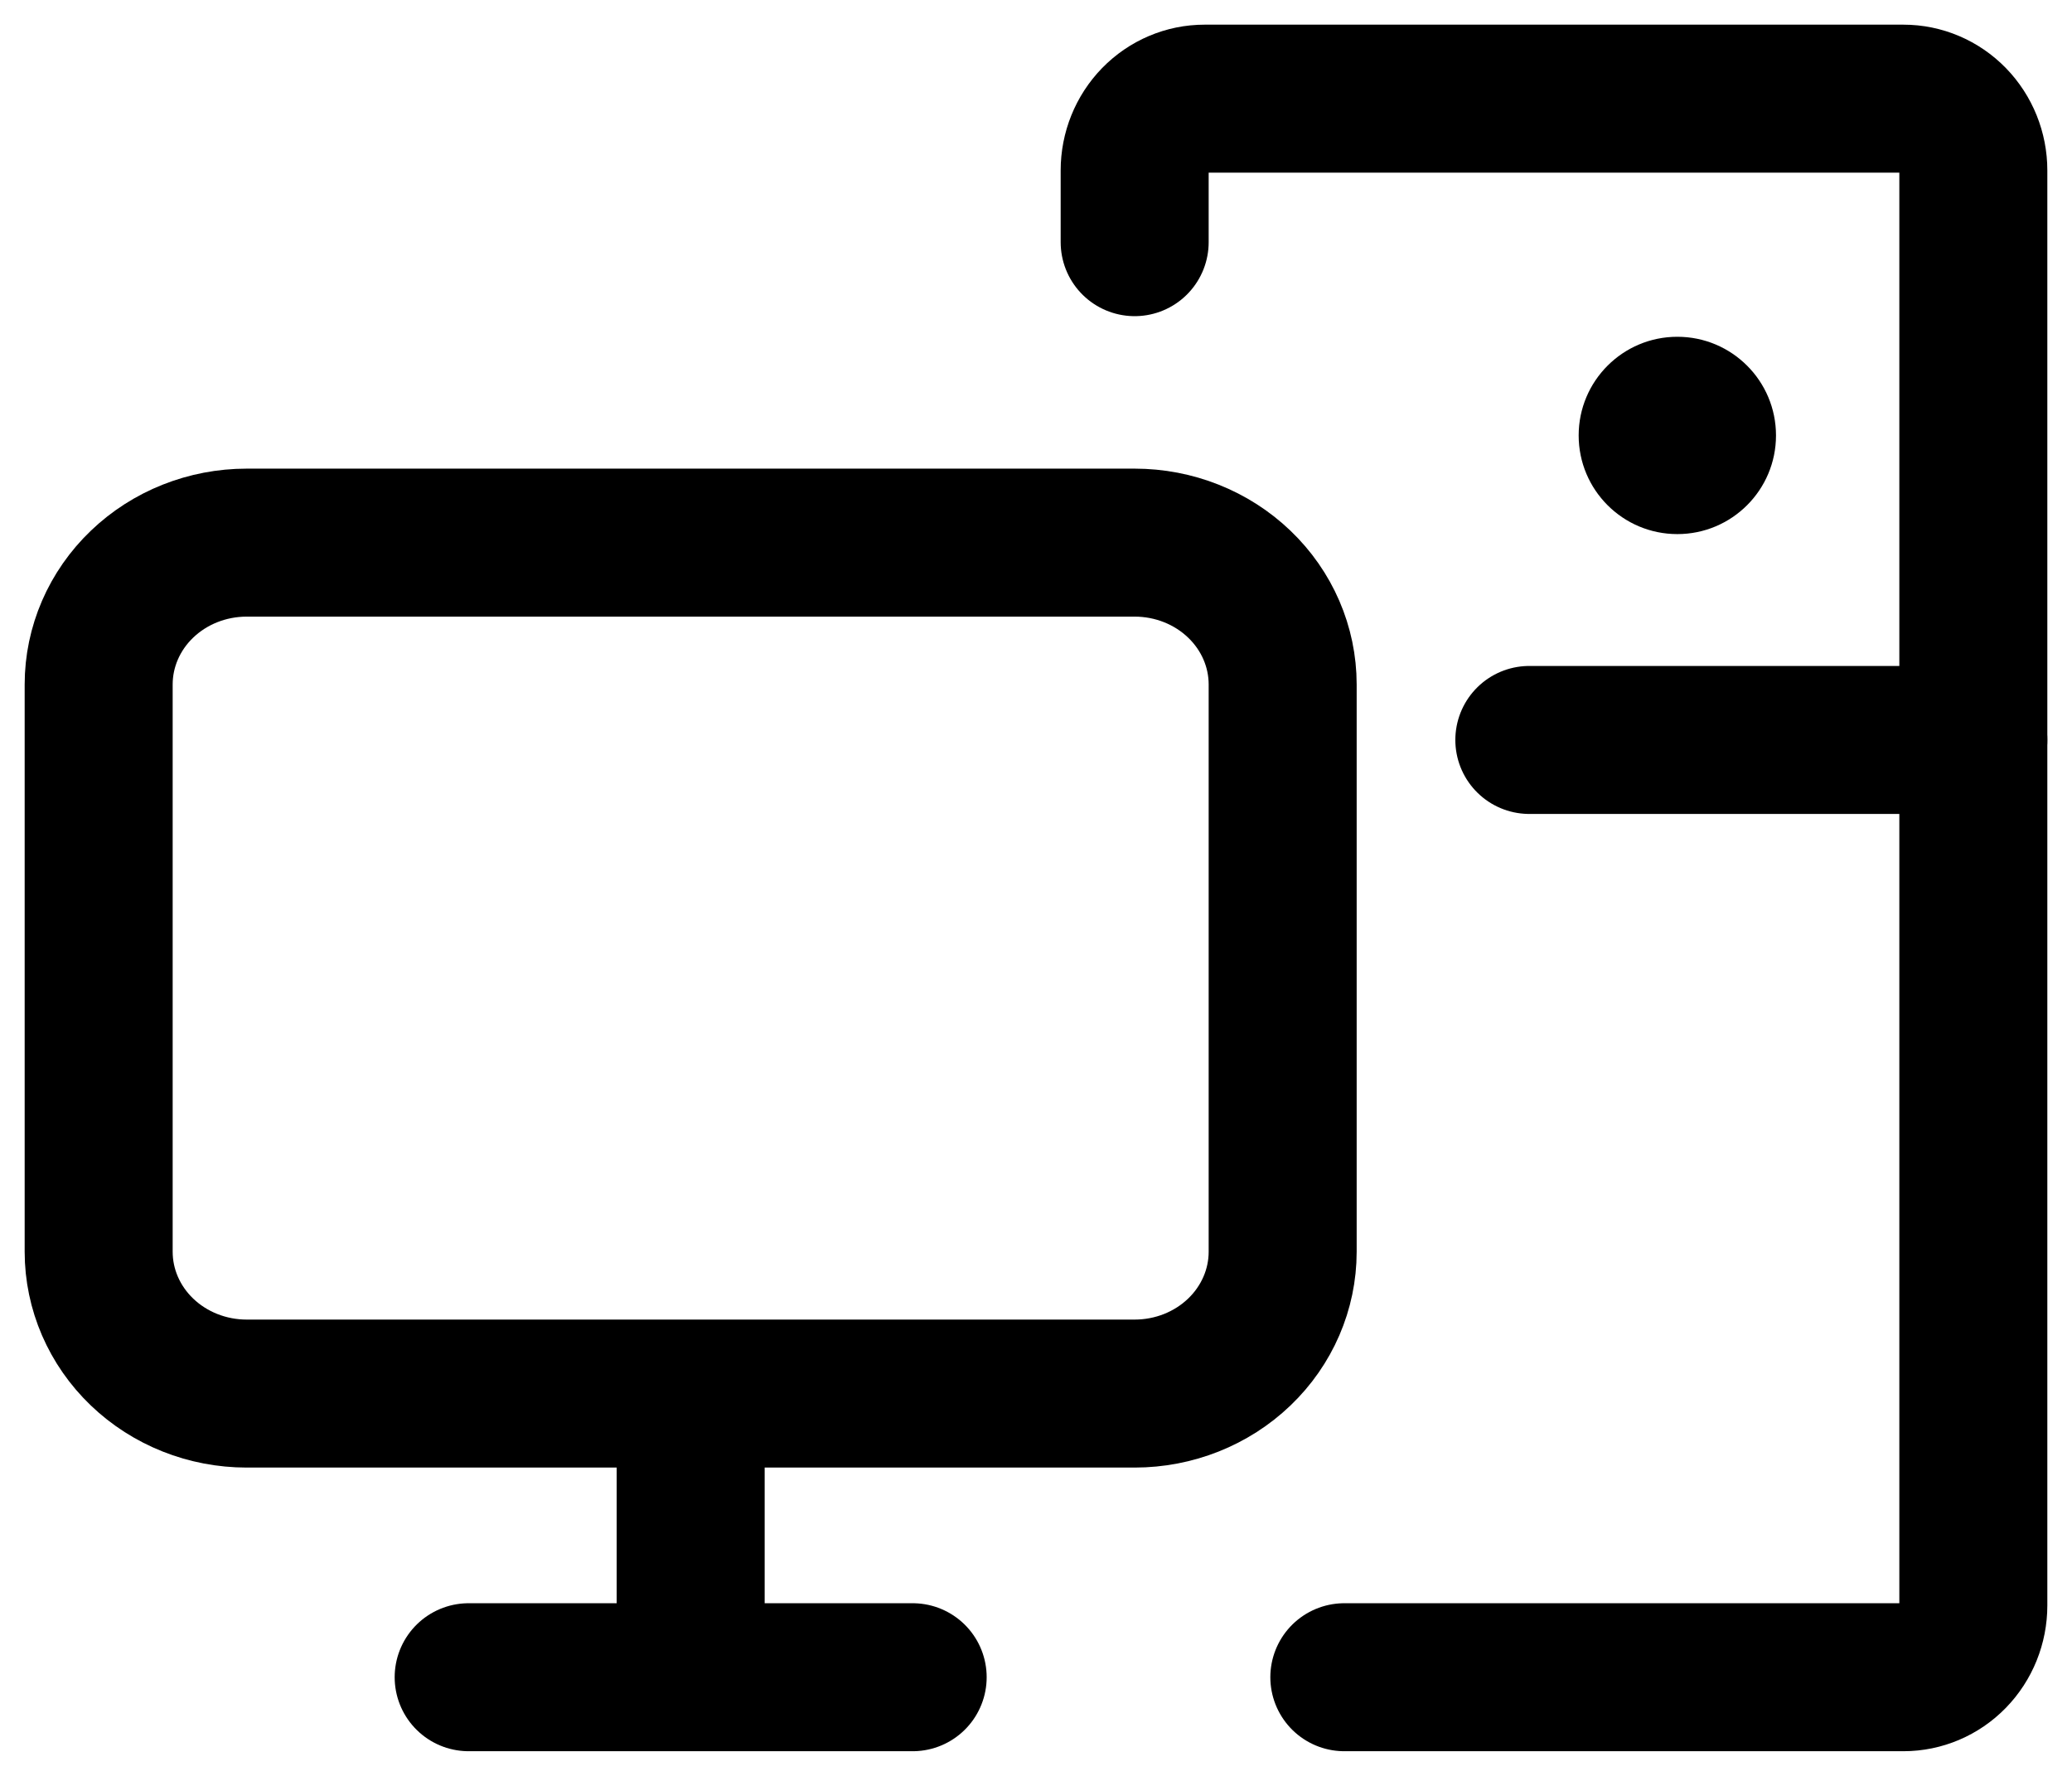
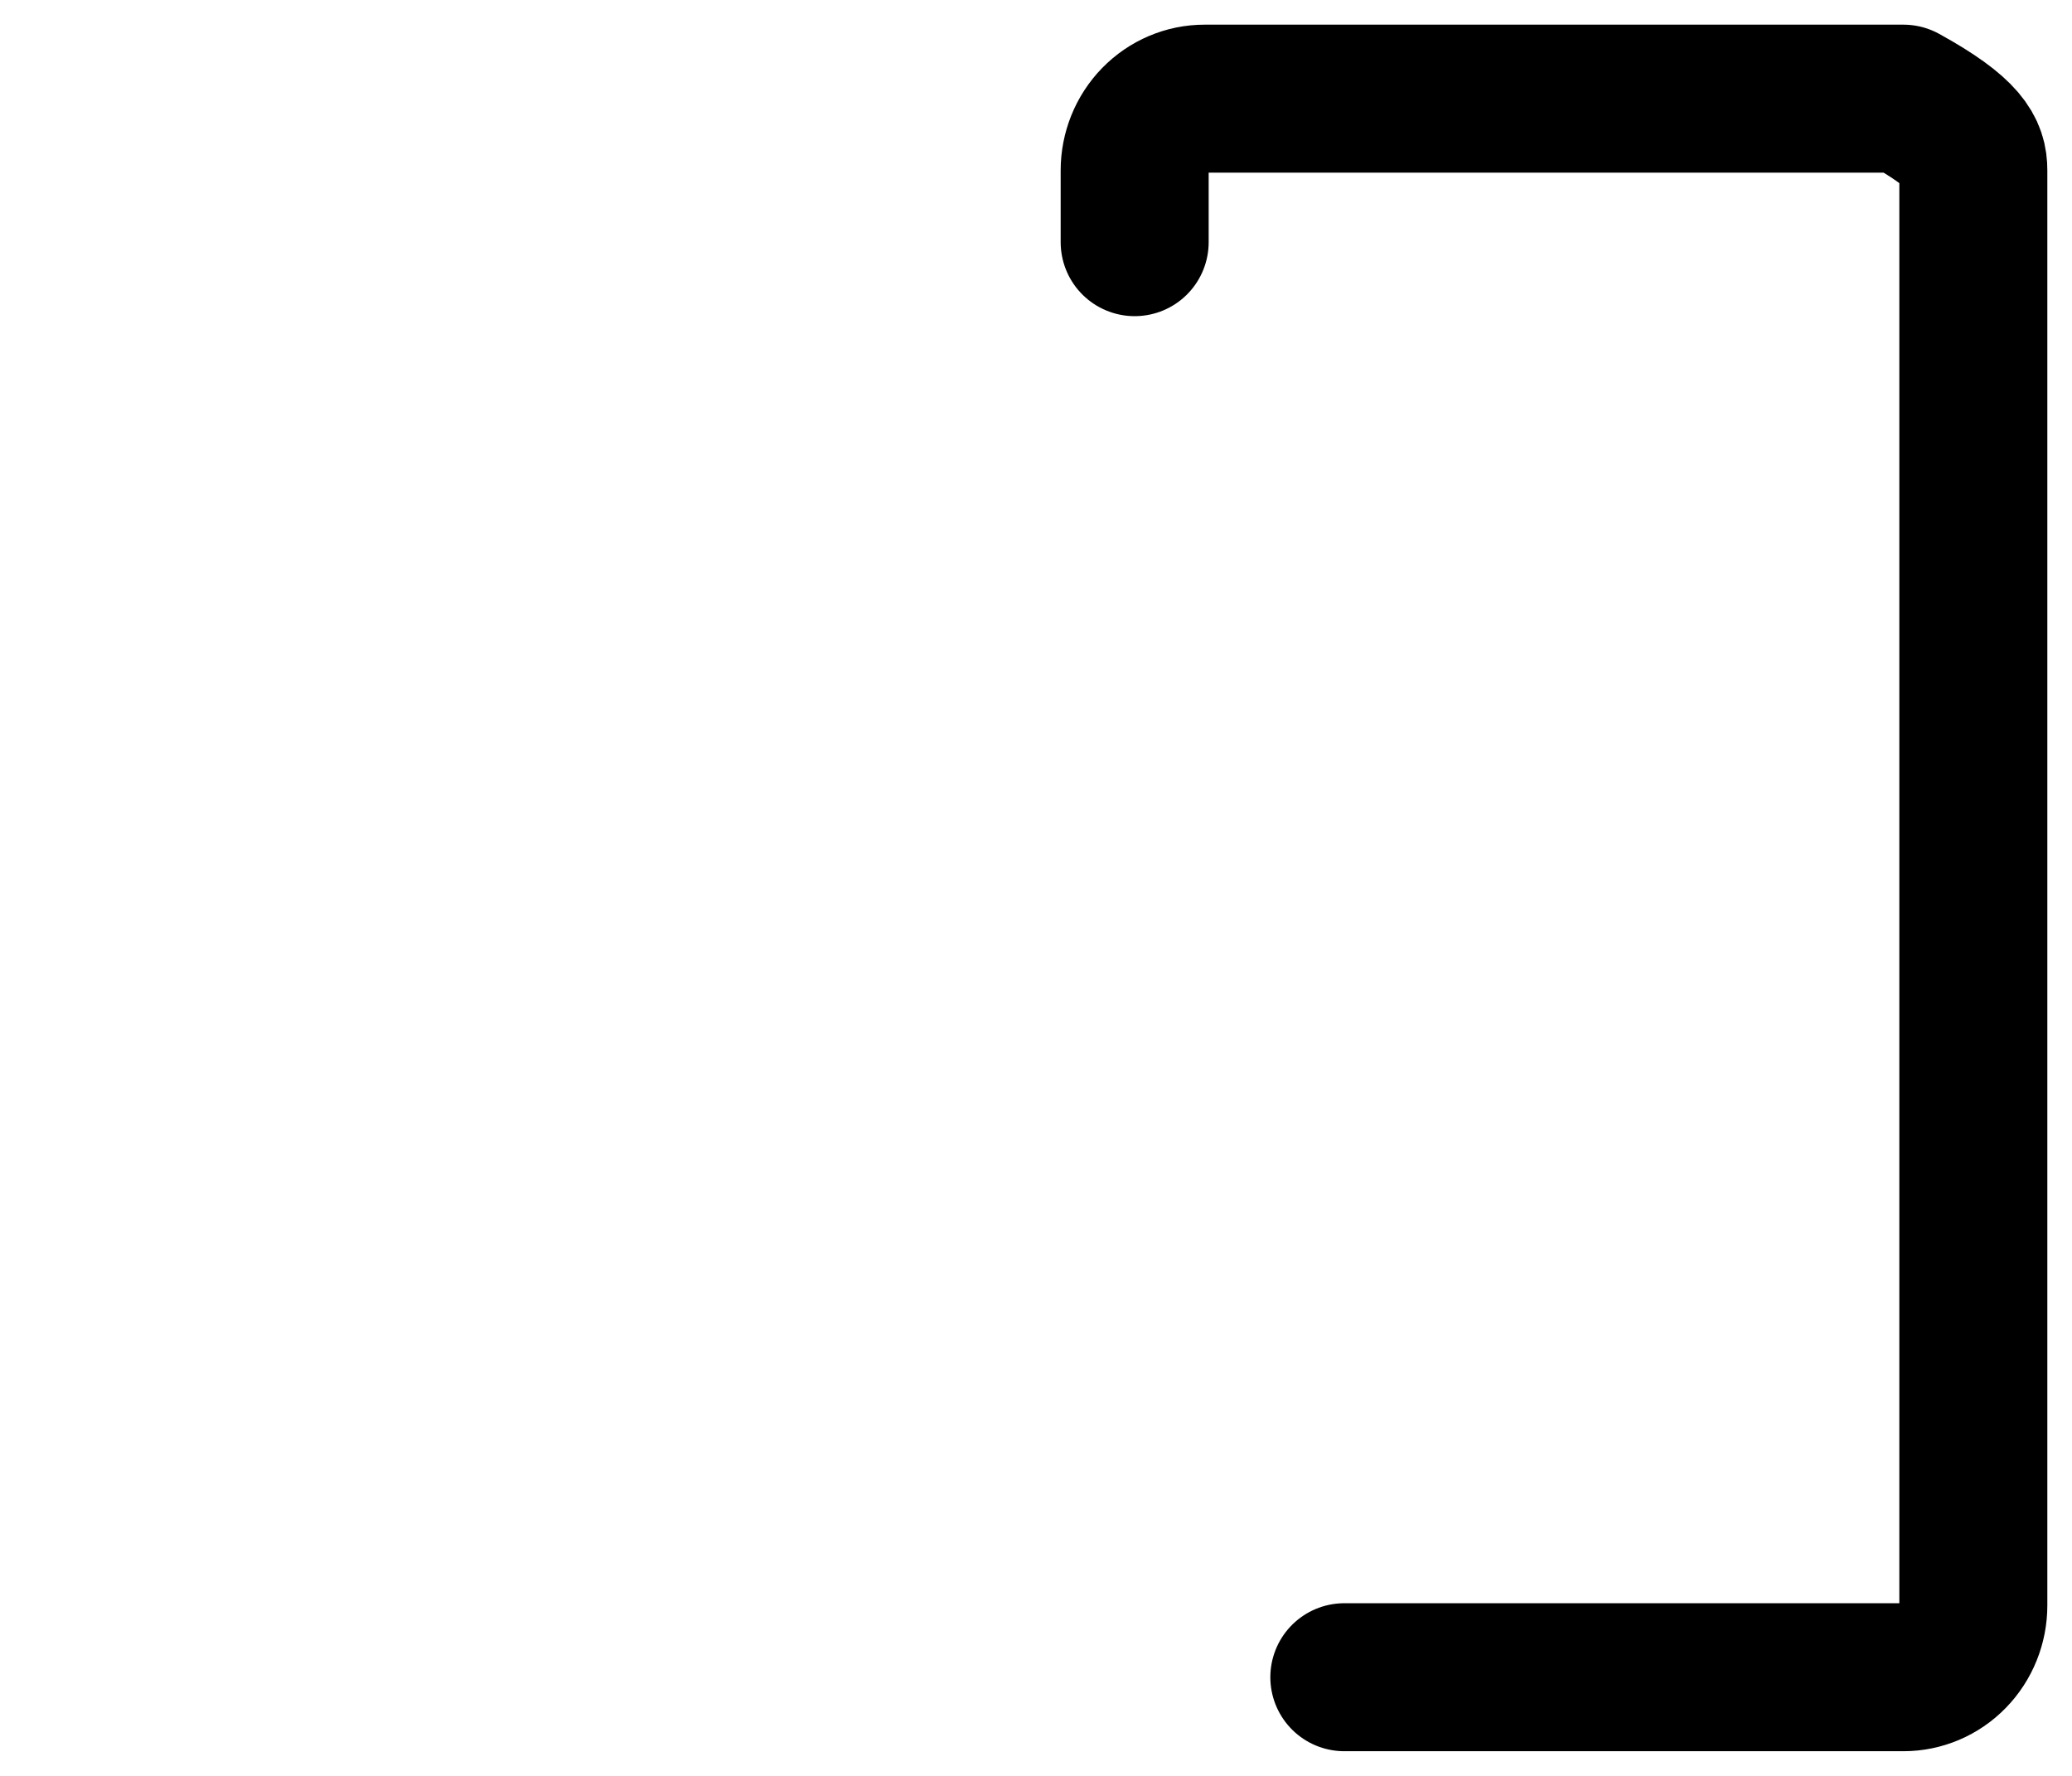
<svg xmlns="http://www.w3.org/2000/svg" width="42" height="36" viewBox="0 0 42 36" fill="none">
-   <circle cx="34" cy="8.827" r="2" fill="black" />
-   <path d="M9.5 34H18.5M14 34V28.25M2 13.875V25.375C2 26.137 2.316 26.869 2.879 27.408C3.441 27.947 4.204 28.25 5 28.25H23C23.796 28.25 24.559 27.947 25.121 27.408C25.684 26.869 26 26.137 26 25.375V13.875C26 13.113 25.684 12.381 25.121 11.842C24.559 11.303 23.796 11 23 11H5C4.204 11 3.441 11.303 2.879 11.842C2.316 12.381 2 13.113 2 13.875Z" stroke="black" stroke-width="3" stroke-linecap="round" stroke-linejoin="round" />
-   <path d="M23 4.909V3.455C23 3.069 23.149 2.699 23.415 2.426C23.681 2.153 24.041 2 24.417 2H38.583C38.959 2 39.319 2.153 39.585 2.426C39.851 2.699 40 3.069 40 3.455V32.545C40 32.931 39.851 33.301 39.585 33.574C39.319 33.847 38.959 34 38.583 34H27.25" stroke="black" stroke-width="3" stroke-linecap="round" stroke-linejoin="round" />
-   <path d="M31 15H40" stroke="black" stroke-width="3" stroke-linecap="round" stroke-linejoin="round" />
+   <path d="M23 4.909V3.455C23 3.069 23.149 2.699 23.415 2.426C23.681 2.153 24.041 2 24.417 2H38.583C39.851 2.699 40 3.069 40 3.455V32.545C40 32.931 39.851 33.301 39.585 33.574C39.319 33.847 38.959 34 38.583 34H27.25" stroke="black" stroke-width="3" stroke-linecap="round" stroke-linejoin="round" />
</svg>